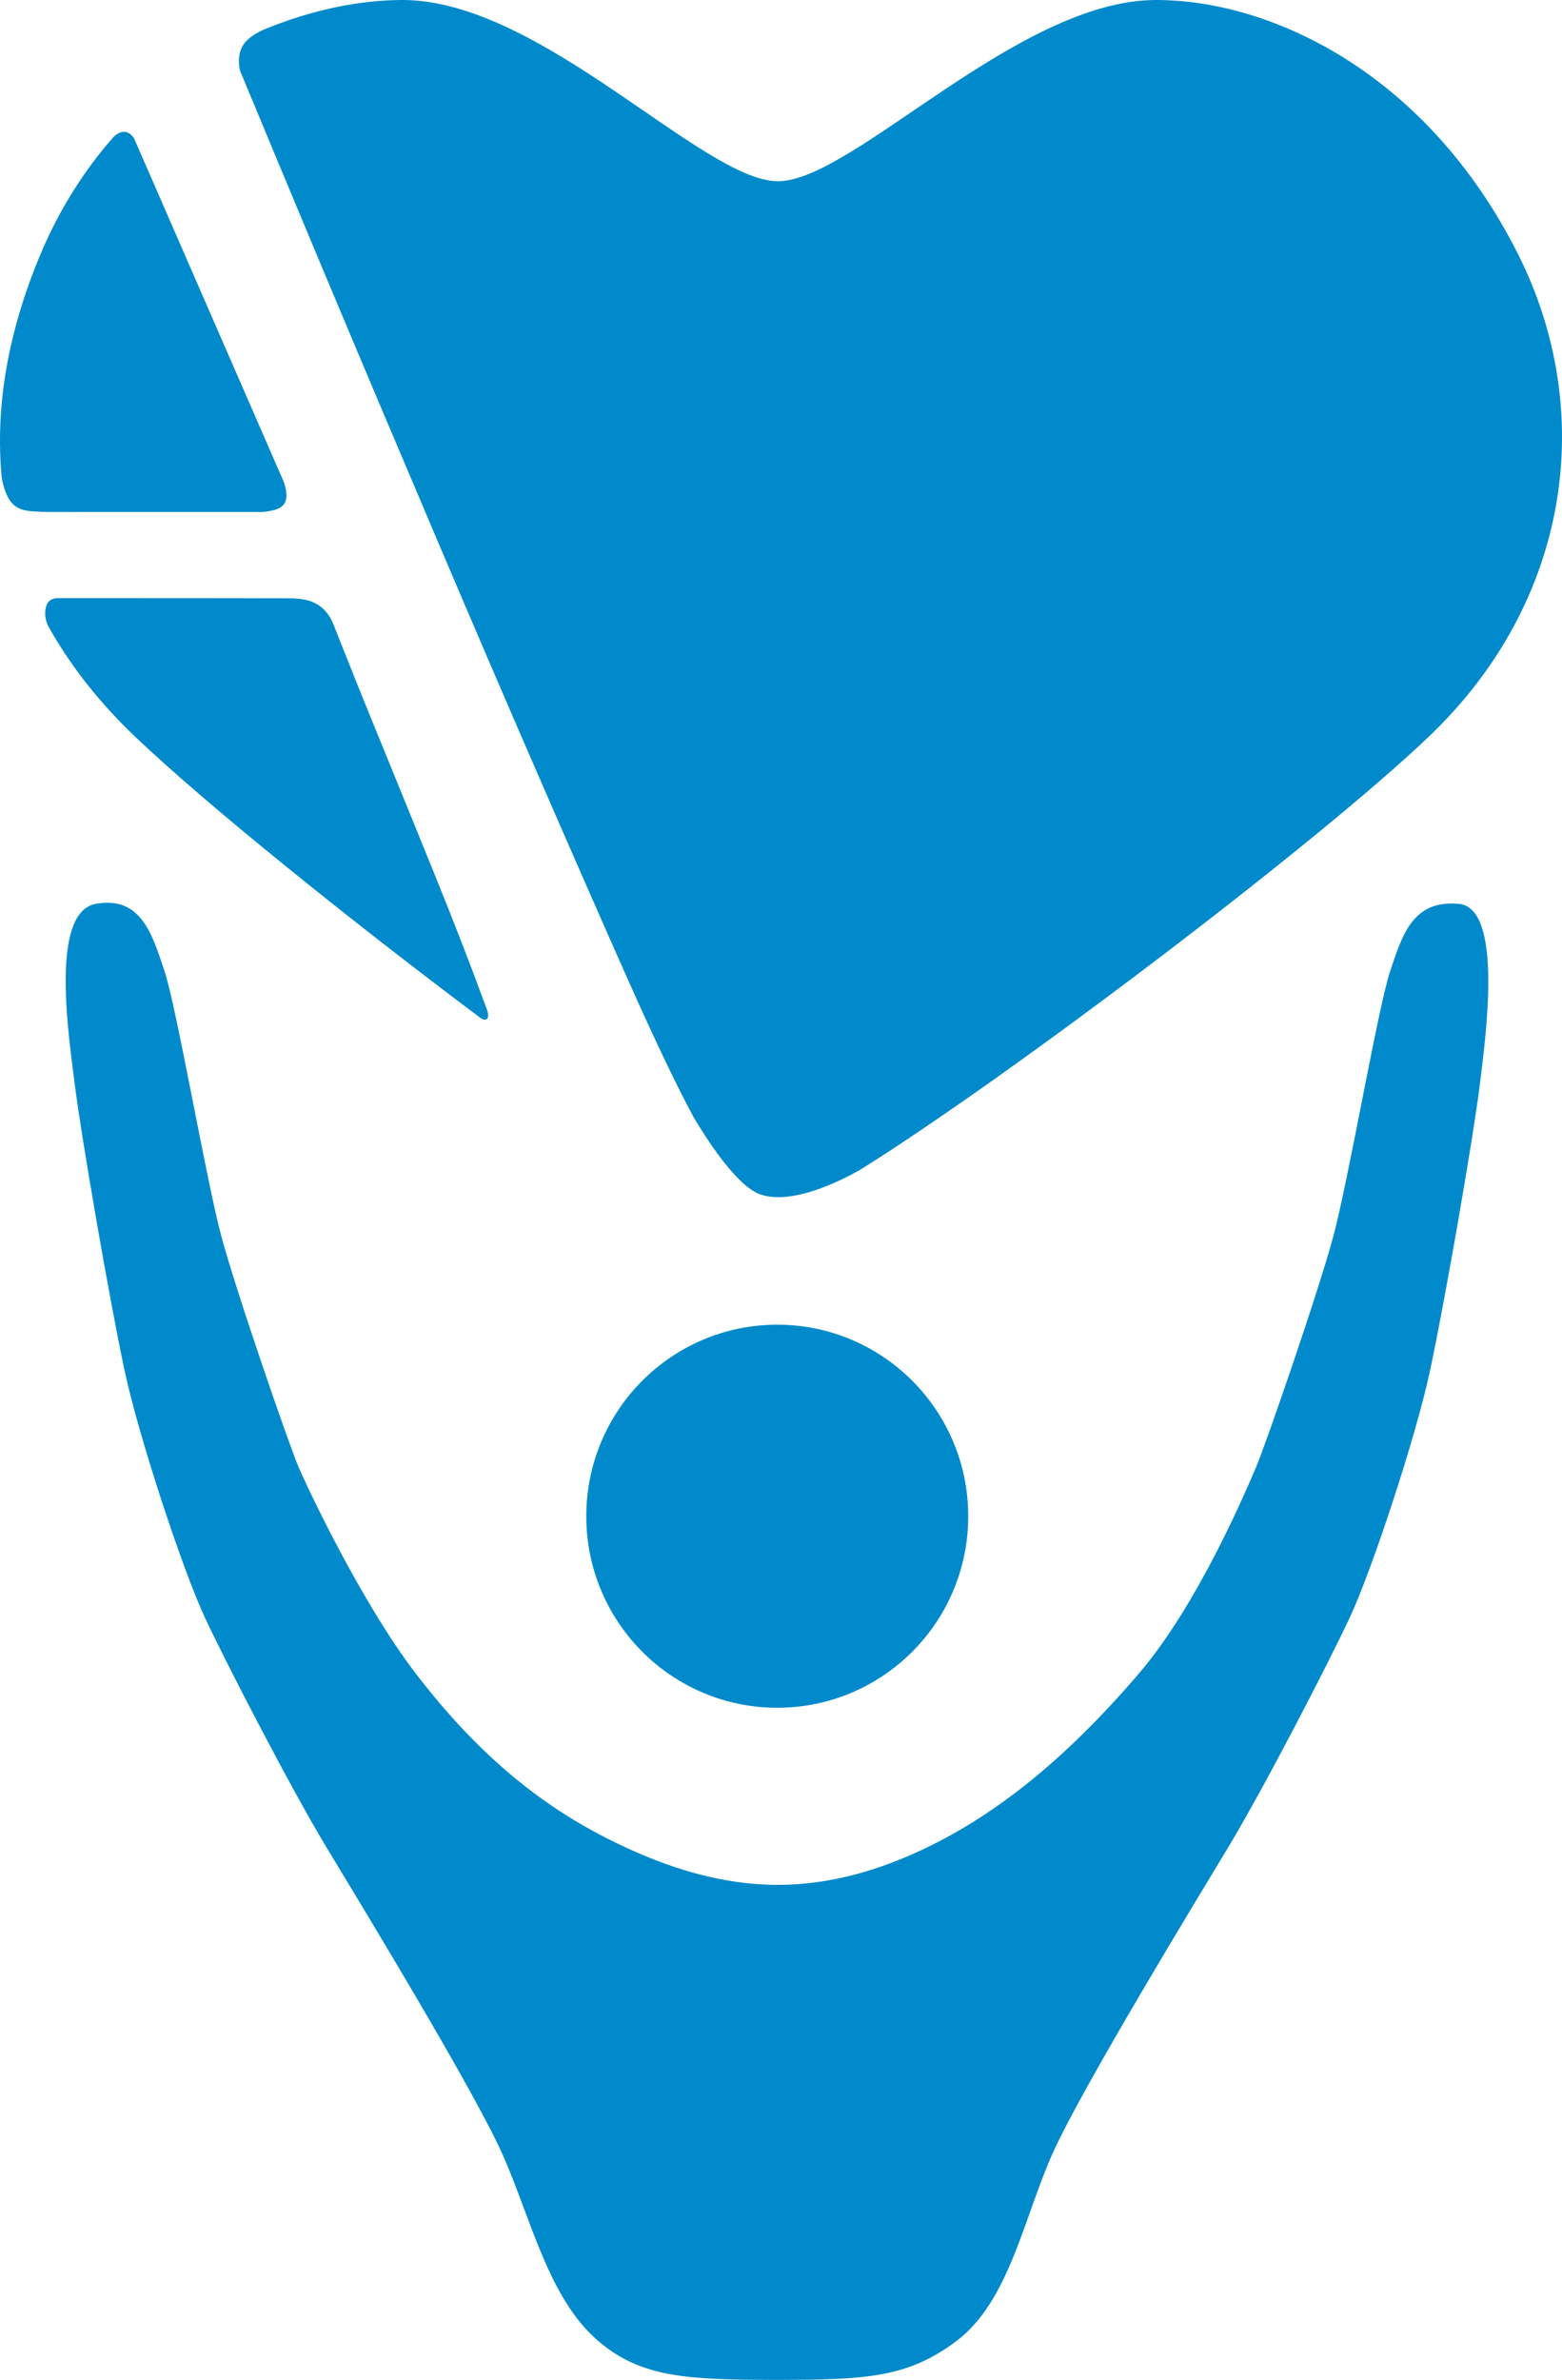
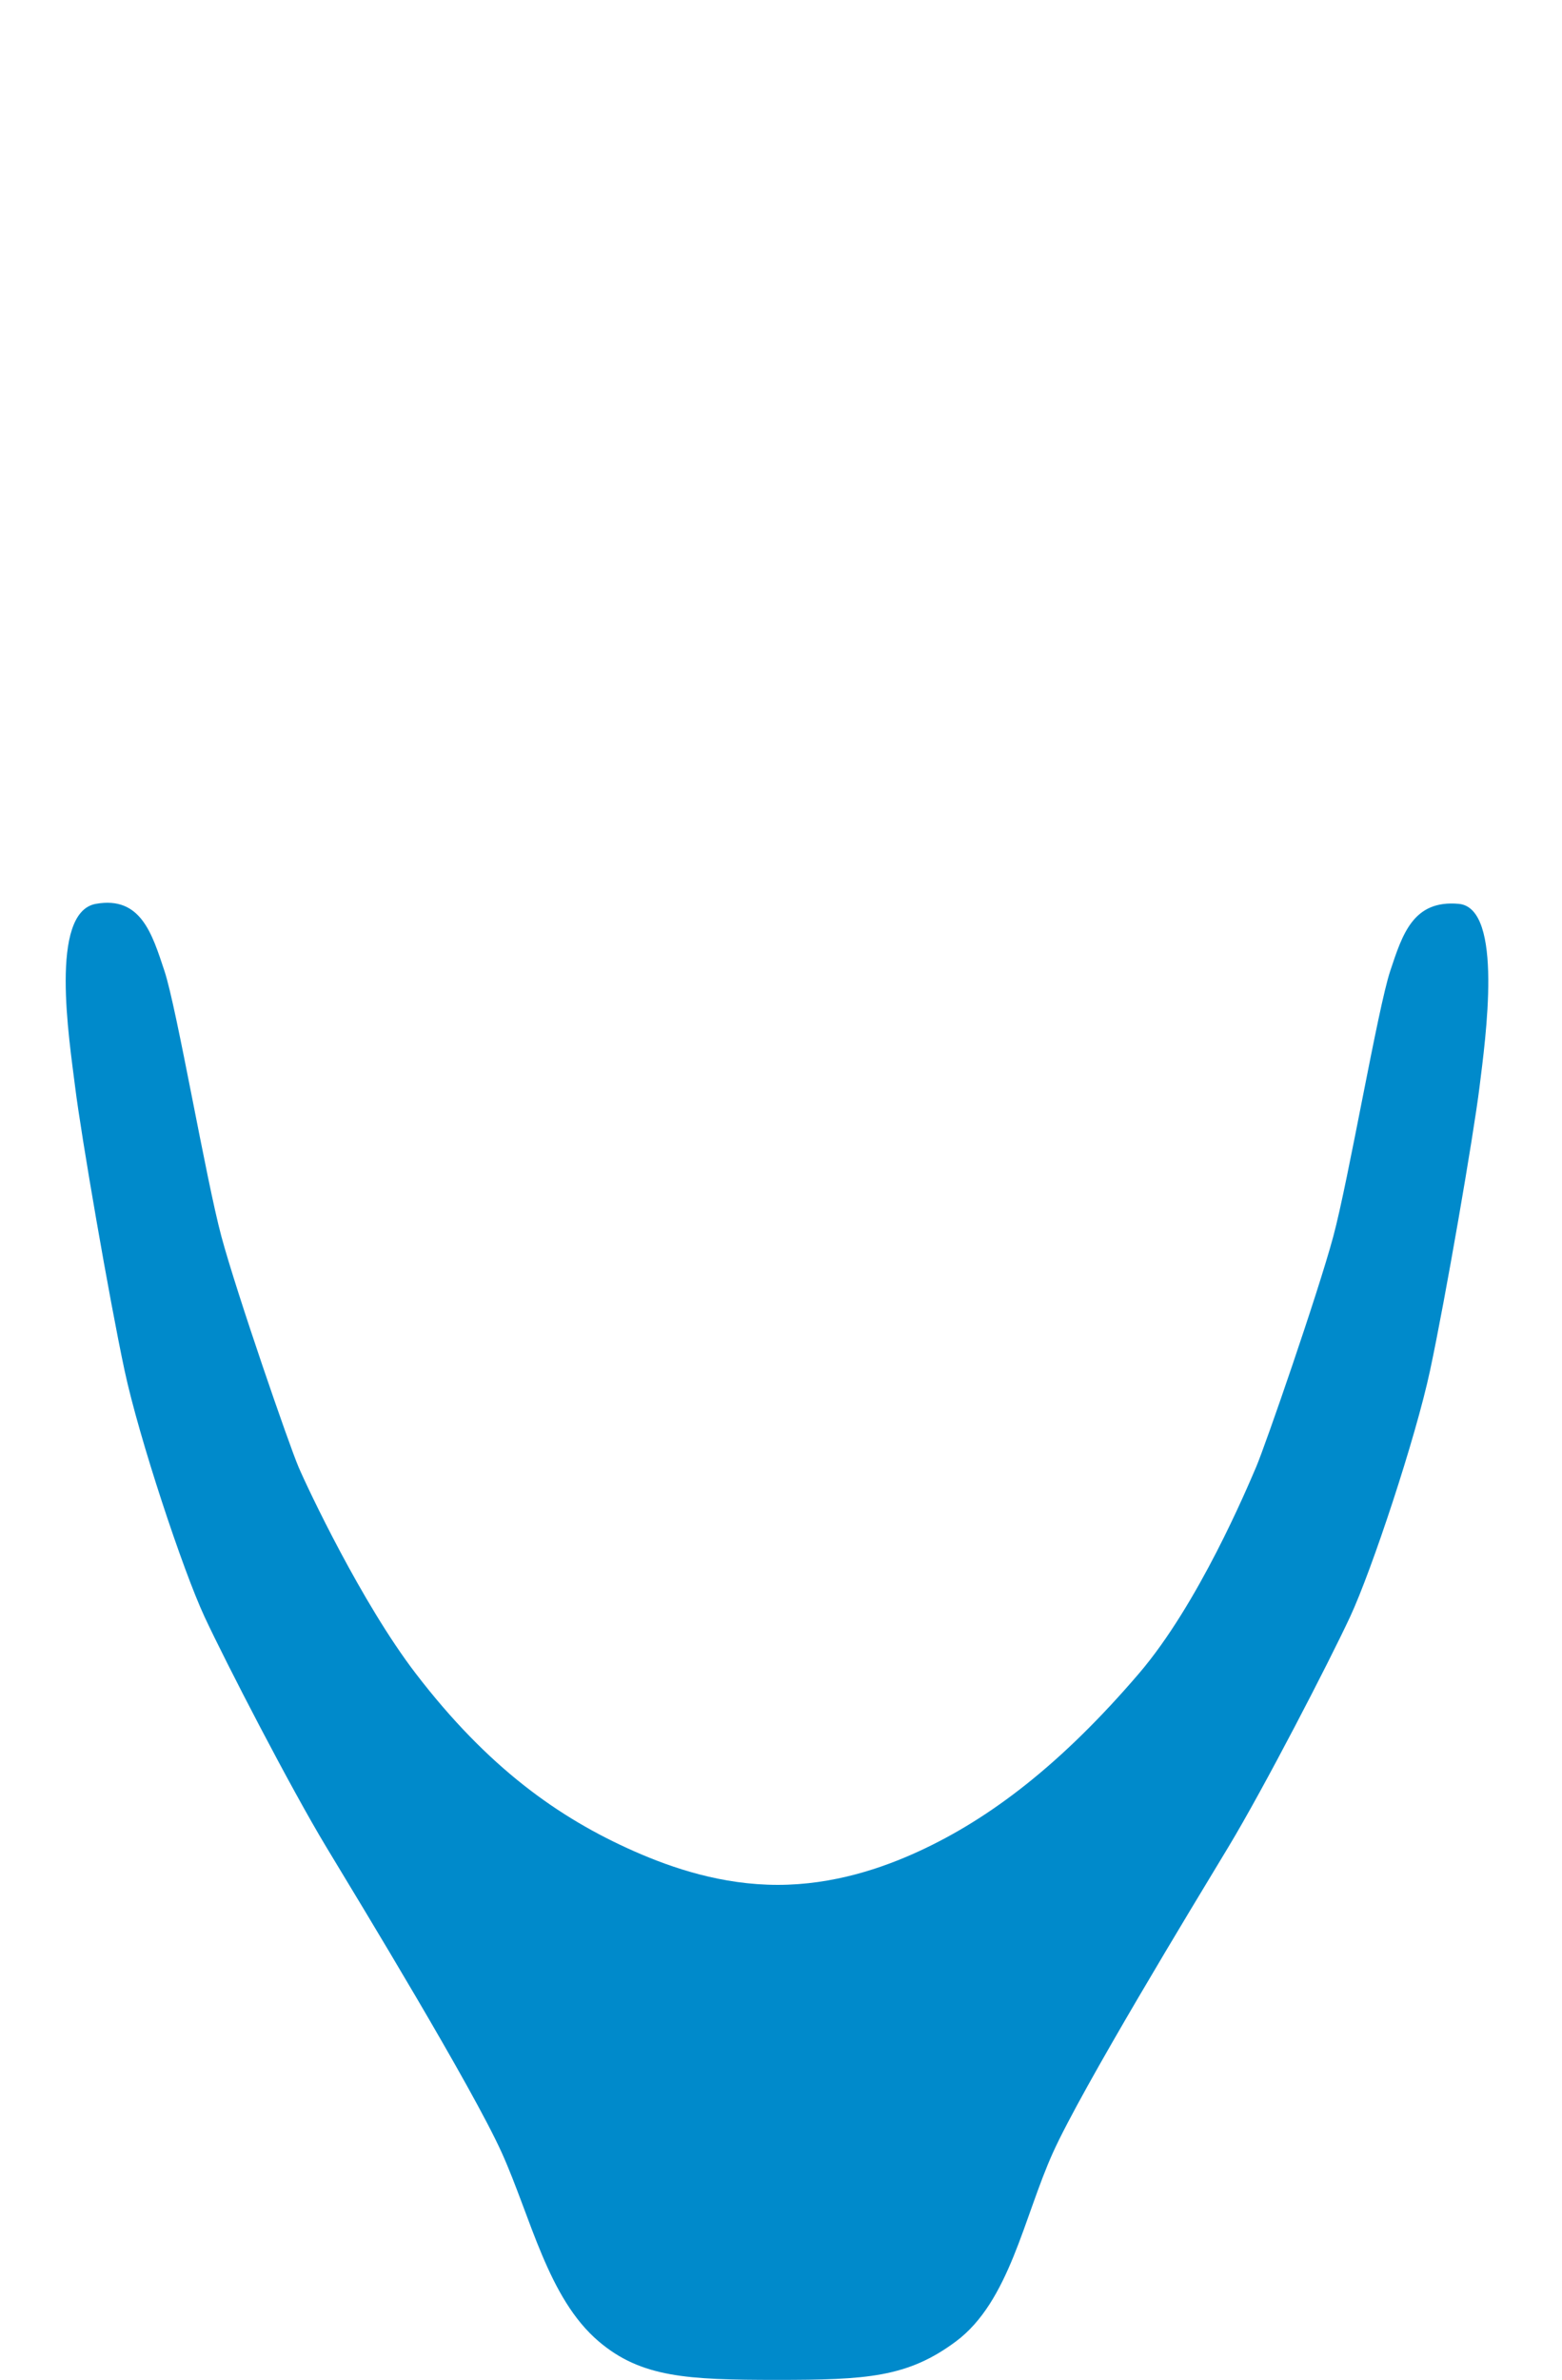
<svg xmlns="http://www.w3.org/2000/svg" enable-background="new 0 0 88 134" viewBox="0 0 88 134">
  <g fill="#008acb">
-     <path d="m54.548 85.372c0 5.957-4.816 10.784-10.759 10.784-5.942 0-10.759-4.827-10.759-10.784 0-5.956 4.817-10.785 10.759-10.785 5.943.001 10.759 4.829 10.759 10.785z" />
    <path d="m43.764 134c-5.059 0-7.648-.136-10.038-2.17-2.863-2.436-3.811-6.971-5.459-10.624-1.649-3.653-7.896-13.919-9.892-17.222-1.996-3.306-5.64-10.349-6.855-12.958-1.214-2.609-3.689-10.058-4.502-13.863-.868-4.066-2.442-13.199-2.786-15.968-.332-2.682-1.473-9.837 1.172-10.304 2.534-.45 3.168 1.694 3.862 3.782.694 2.086 2.343 11.74 3.21 14.957.868 3.219 3.818 11.742 4.339 12.96.52 1.218 3.563 7.667 6.604 11.633 4.07 5.311 8.068 8.139 12.307 10.012 2.166.958 4.963 1.893 8.092 1.893 3.13 0 5.889-.942 7.952-1.893 4.032-1.855 8.048-4.93 12.399-10.012 3.353-3.917 6.082-10.416 6.604-11.633.519-1.218 3.47-9.741 4.339-12.96.867-3.217 2.515-12.871 3.21-14.957.693-2.088 1.298-4.013 3.86-3.782 2.546.228 1.504 7.622 1.172 10.305-.343 2.769-1.917 11.901-2.787 15.968-.812 3.805-3.286 11.253-4.501 13.863-1.216 2.609-4.86 9.652-6.854 12.958-1.995 3.304-8.243 13.57-9.892 17.222-1.648 3.653-2.448 8.376-5.46 10.624-2.728 2.033-5.036 2.169-10.096 2.169z" />
-     <path d="m85.532 14.327c-5.143-10.235-13.937-14.327-20.402-14.327-7.81.001-17.084 10.205-21.303 10.205-4.221 0-13.339-10.204-21.148-10.205-2.36 0-5.136.536-7.921 1.712-.329.163-.742.406-.973.702-.458.583-.317 1.348-.264 1.563 1.504 3.619 3.02 7.258 4.561 10.936 2.111 5.033 4.222 10.028 6.332 14.987 2.108 4.96 4.09 9.573 5.948 13.84 1.855 4.267 3.528 8.078 5.02 11.433 1.493 3.355 2.712 5.908 3.657 7.658-.002-.001-.002.002-.005.002.75 1.27 2.471 3.97 3.81 4.422 1.778.601 4.47-.739 5.614-1.387 8.538-5.338 25.74-18.384 32.039-24.391 8.029-7.653 9.458-18.35 5.035-27.15zm-70.725 14.5c.52-.056.946-.142 1.161-.401.316-.382.117-.977.019-1.294l-8.428-19.329c-.107-.171-.272-.348-.509-.377-.28-.033-.527.165-.648.281-1.616 1.831-3.035 4.024-4.125 6.62-1.814 4.318-2.558 8.535-2.182 12.549.093.526.287 1.214.689 1.56.472.406 1.125.342 1.554.383.622.017 10.101.004 12.469.008zm12.587 27.912c-.873-2.378-1.837-4.866-2.893-7.466-1.053-2.599-2.128-5.232-3.219-7.904-.89-2.174-1.725-4.258-2.518-6.264-.188-.467-.498-.821-.795-1.016-.571-.373-1.055-.36-1.474-.4-2.386-.012-13.129-.012-13.264-.012-.134 0-.494.053-.616.418-.146.435-.04.84.075 1.11 1.218 2.197 2.848 4.296 4.92 6.272 3.933 3.749 11.986 10.241 19.527 15.89.093.04.189.065.272.024.116-.058.103-.257.061-.438-.026-.073-.049-.14-.076-.214z" />
  </g>
</svg>